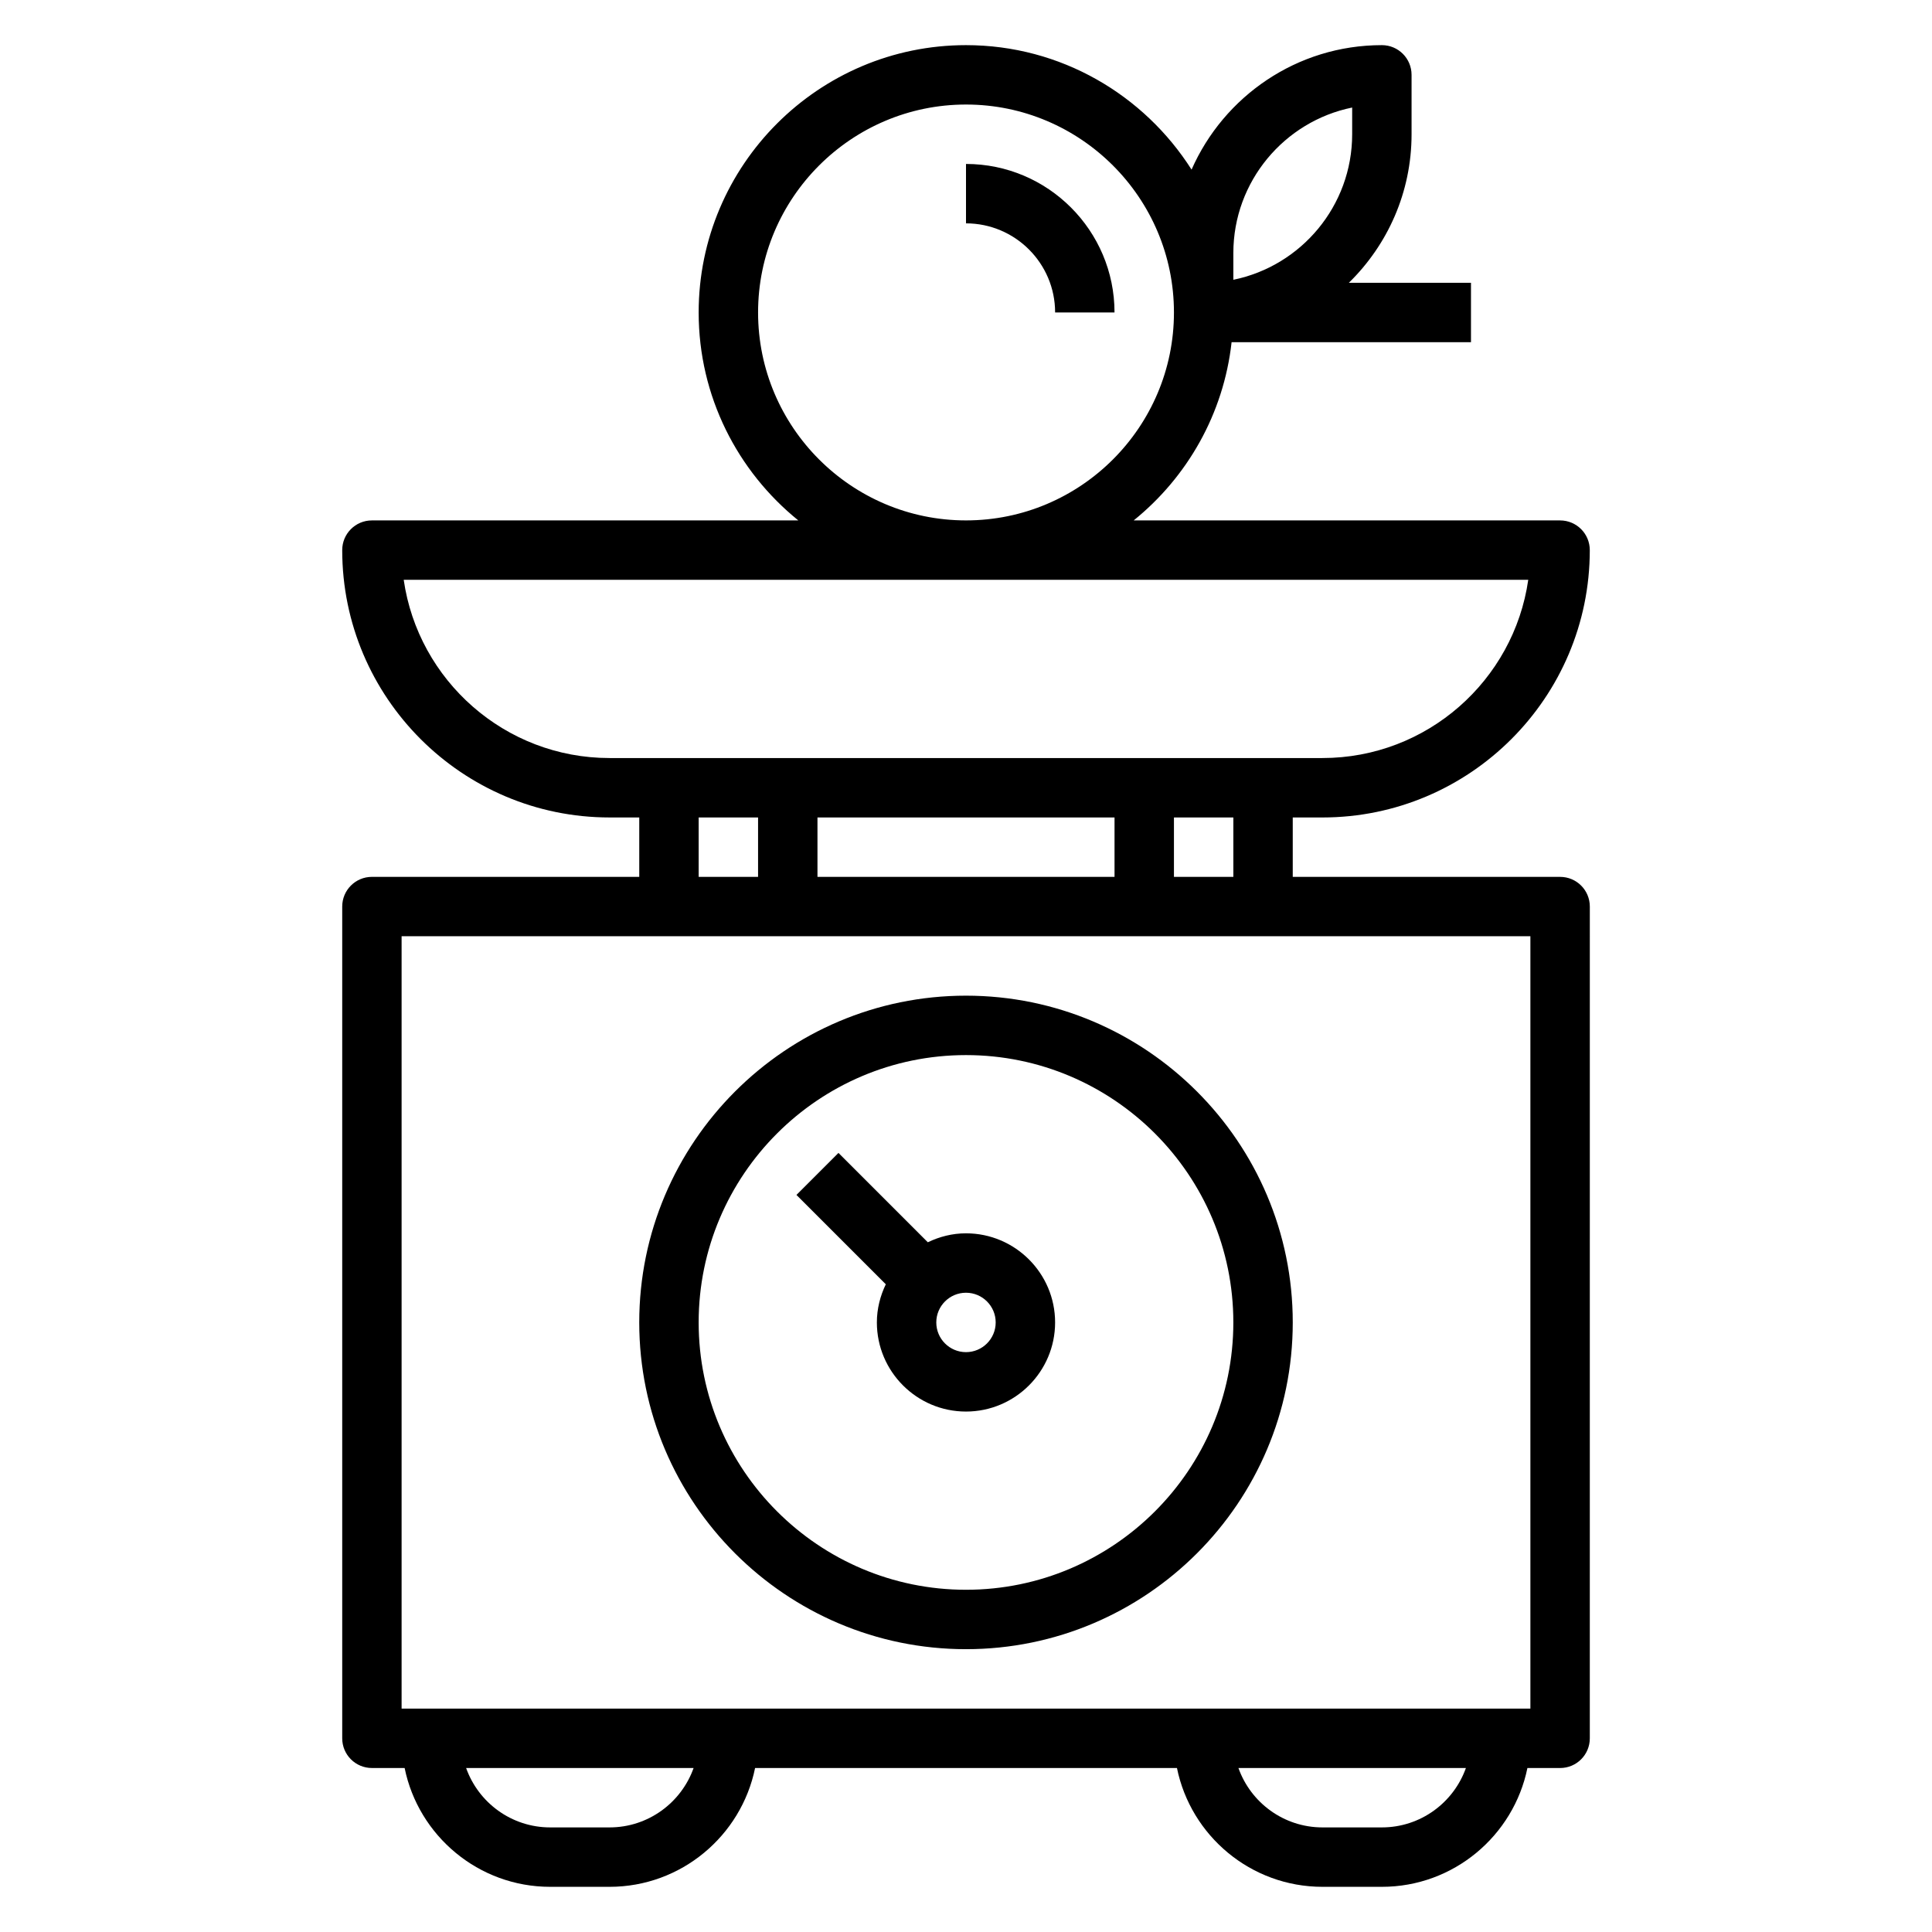
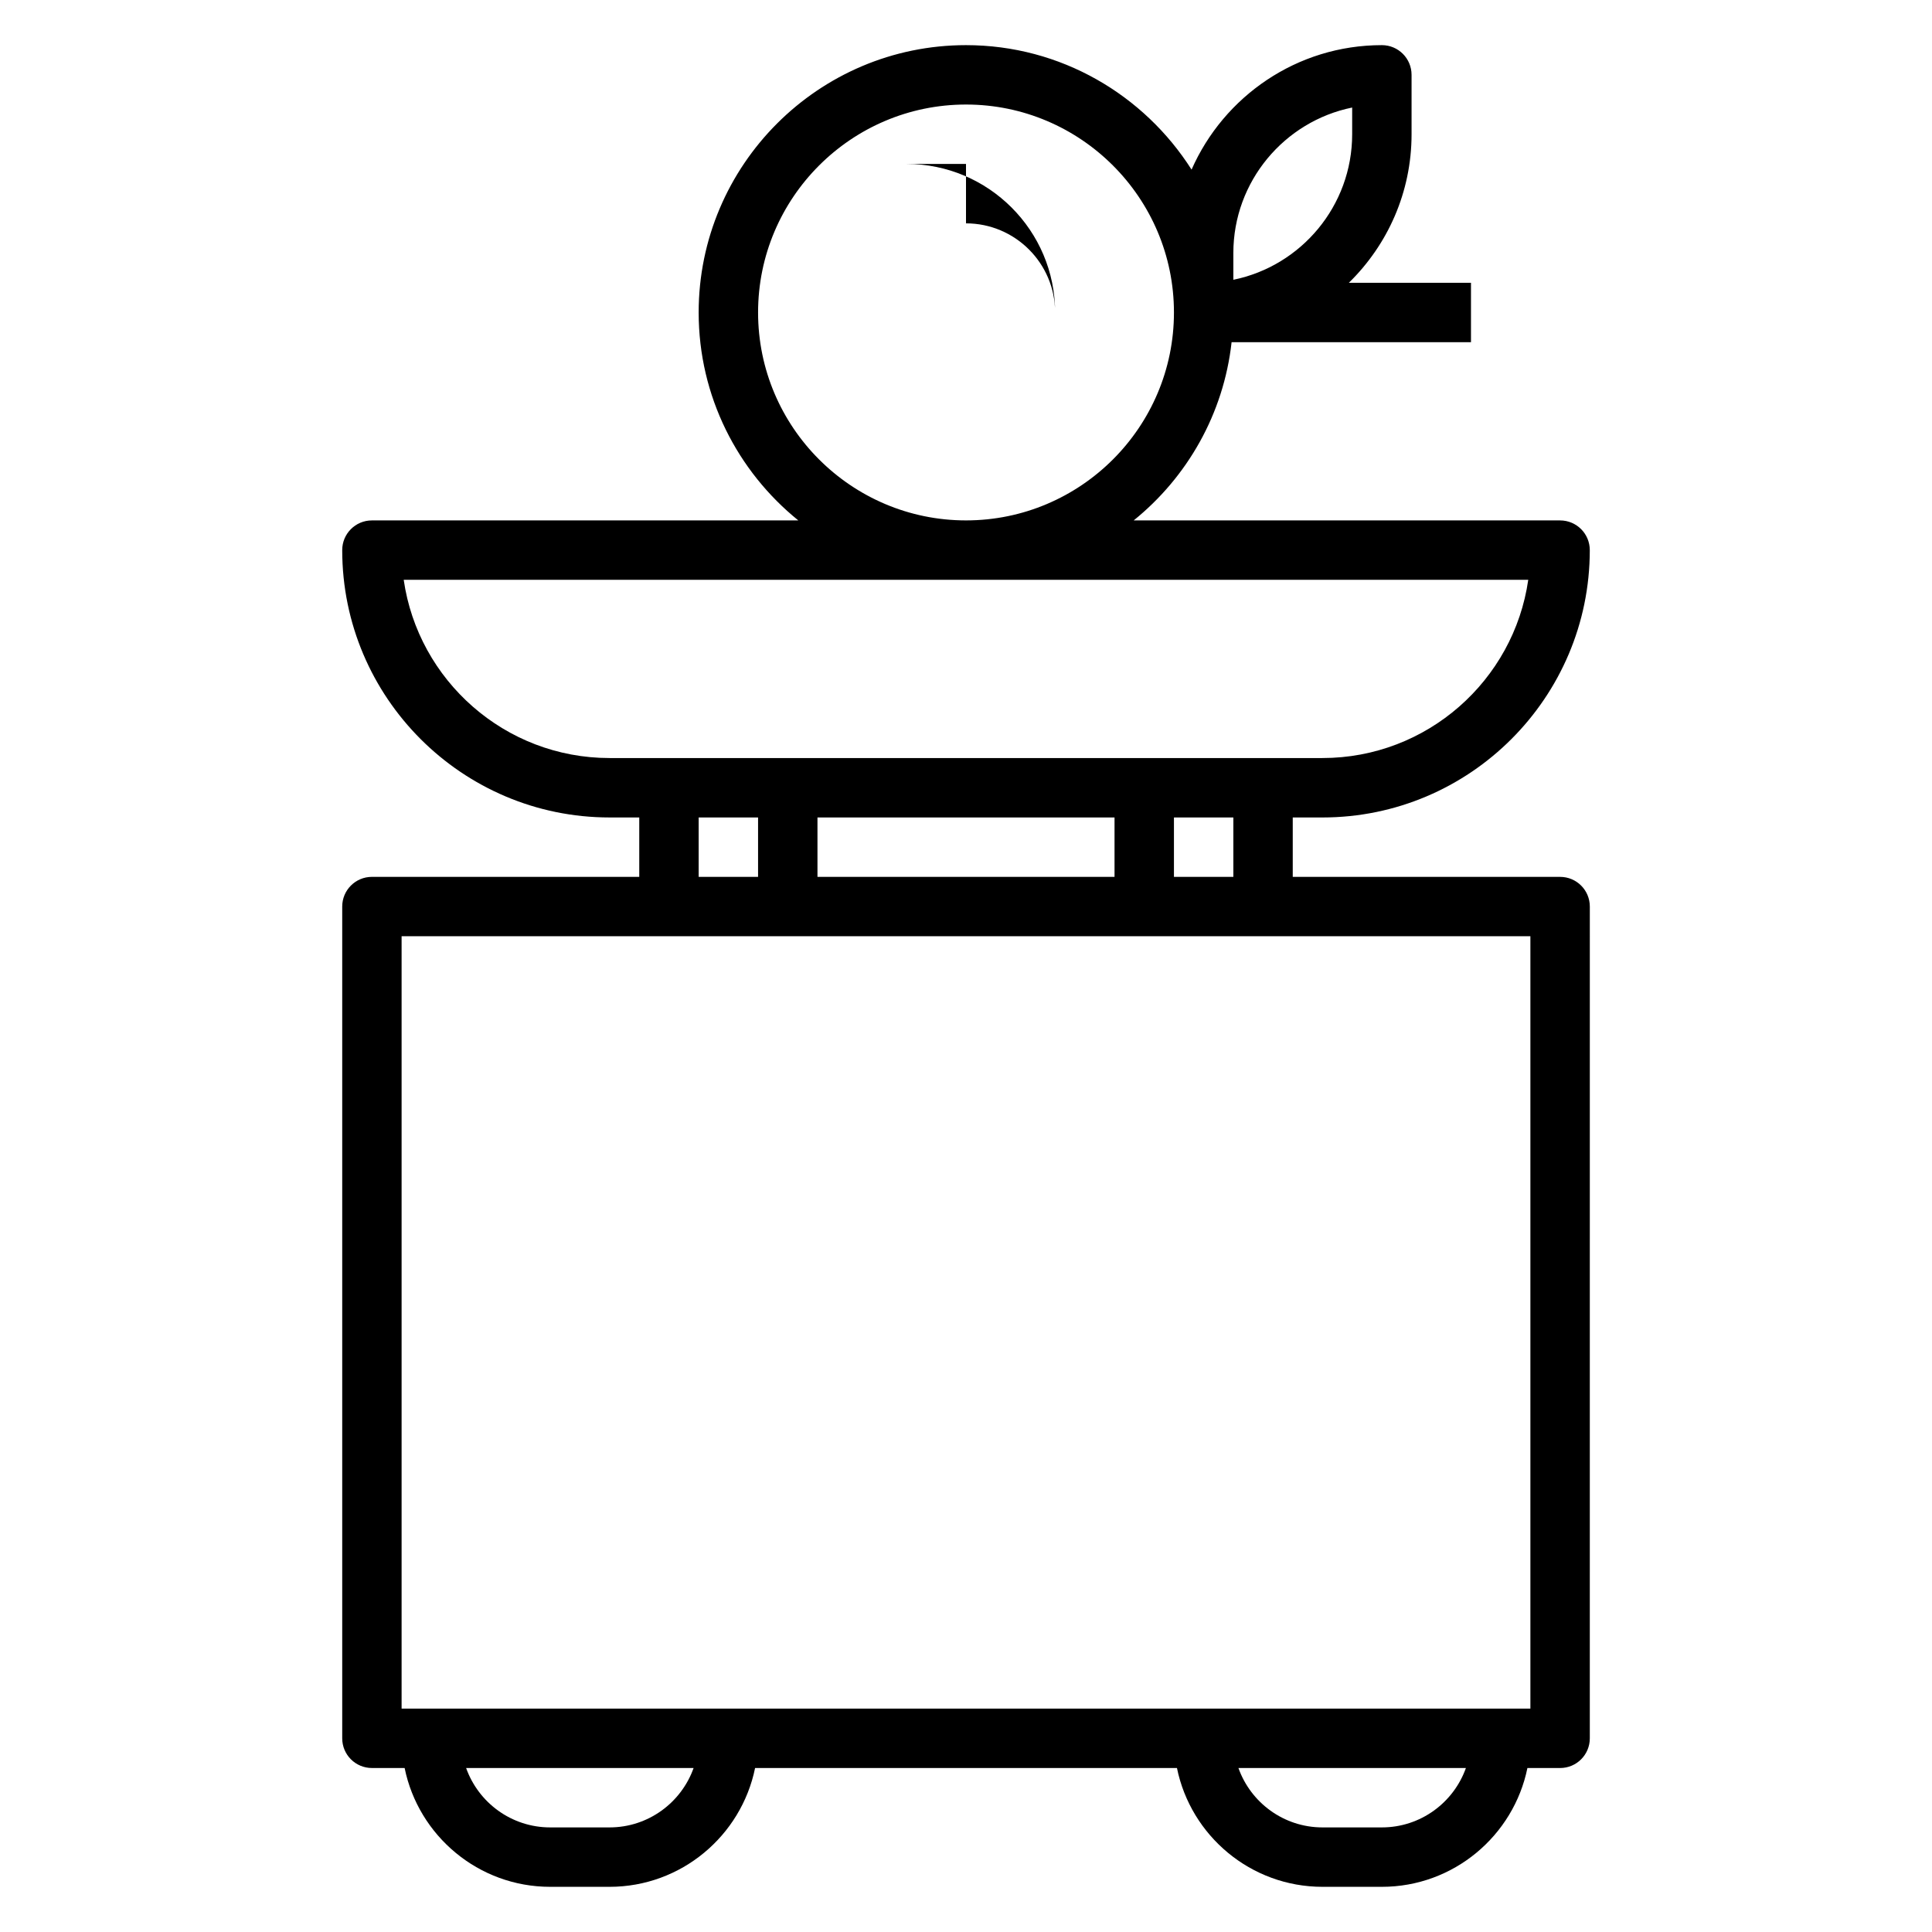
<svg xmlns="http://www.w3.org/2000/svg" fill="#000000" width="800px" height="800px" version="1.1" viewBox="144 144 512 512">
  <g>
    <path d="m557.44 376.38h-70.848v-15.742h7.871c39.07 0 70.848-31.781 70.848-70.848 0-4.352-3.519-7.871-7.871-7.871l-113-0.004c14.16-11.438 23.836-28.207 25.945-47.23h63.441v-15.746h-32.363c10.242-10.012 16.617-23.945 16.617-39.359v-15.746c0-4.352-3.519-7.871-7.871-7.871-22.516 0-41.887 13.586-50.43 32.984-12.578-19.789-34.645-32.984-59.777-32.984-39.07 0-70.848 31.781-70.848 70.848 0 22.246 10.328 42.109 26.41 55.105h-113c-4.352 0-7.871 3.519-7.871 7.871 0 39.07 31.781 70.848 70.848 70.848h7.871v15.742h-70.848c-4.352 0-7.871 3.519-7.871 7.871v220.42c0 4.352 3.519 7.871 7.871 7.871h8.668c3.66 17.941 19.555 31.488 38.566 31.488h15.742c19.004 0 34.906-13.547 38.566-31.488h111.8c3.66 17.941 19.555 31.488 38.566 31.488h15.742c19.004 0 34.906-13.547 38.566-31.488l8.664 0.004c4.352 0 7.871-3.519 7.871-7.871l0.004-220.42c0-4.352-3.519-7.871-7.875-7.871zm-86.59 0h-15.742v-15.742h15.742zm-31.488-15.746v15.742l-78.723 0.004v-15.742zm31.488-149.57c0-19.012 13.547-34.914 31.488-38.566v7.078c0 19.012-13.547 34.914-31.488 38.566zm-125.95 15.742c0-30.379 24.727-55.105 55.105-55.105s55.105 24.727 55.105 55.105-24.727 55.105-55.105 55.105-55.105-24.727-55.105-55.105zm-93.906 70.852h298.01c-3.824 26.672-26.828 47.23-54.547 47.23h-188.92c-27.719 0-50.711-20.562-54.547-47.23zm78.16 62.973h15.742v15.742h-15.742zm-23.613 267.65h-15.742c-10.266 0-19.02-6.582-22.27-15.742h60.285c-3.254 9.16-12.008 15.742-22.273 15.742zm204.67 0h-15.742c-10.266 0-19.02-6.582-22.27-15.742h60.285c-3.254 9.16-12.008 15.742-22.273 15.742zm39.359-31.488h-299.14v-204.68h299.14z" />
-     <path d="m400 581.05c47.742 0 86.594-38.848 86.594-86.594 0-47.742-38.848-86.594-86.594-86.594-47.742 0-86.594 38.848-86.594 86.594 0 47.746 38.848 86.594 86.594 86.594zm0-157.44c39.07 0 70.848 31.781 70.848 70.848 0 39.07-31.781 70.848-70.848 70.848-39.07 0-70.848-31.781-70.848-70.848-0.004-39.066 31.777-70.848 70.848-70.848z" />
-     <path d="m376.38 494.46c0 13.02 10.598 23.617 23.617 23.617s23.617-10.598 23.617-23.617c0-13.02-10.598-23.617-23.617-23.617-3.637 0-7.039 0.891-10.117 2.371l-23.68-23.68-11.133 11.133 23.68 23.68c-1.477 3.078-2.367 6.477-2.367 10.113zm31.488 0c0 4.344-3.527 7.871-7.871 7.871s-7.871-3.527-7.871-7.871 3.527-7.871 7.871-7.871 7.871 3.527 7.871 7.871z" />
-     <path d="m400 187.45v15.742c13.02 0 23.617 10.598 23.617 23.617h15.742c0-21.703-17.656-39.359-39.359-39.359z" />
+     <path d="m400 187.45v15.742c13.02 0 23.617 10.598 23.617 23.617c0-21.703-17.656-39.359-39.359-39.359z" />
  </g>
</svg>